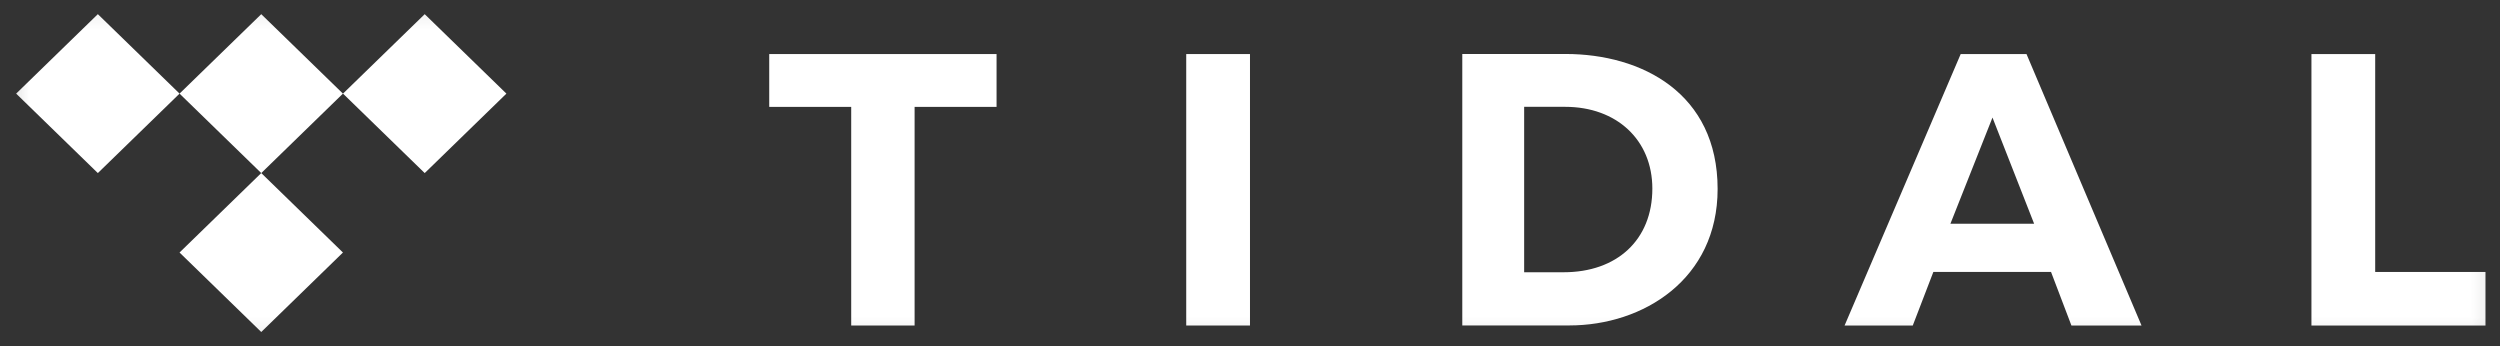
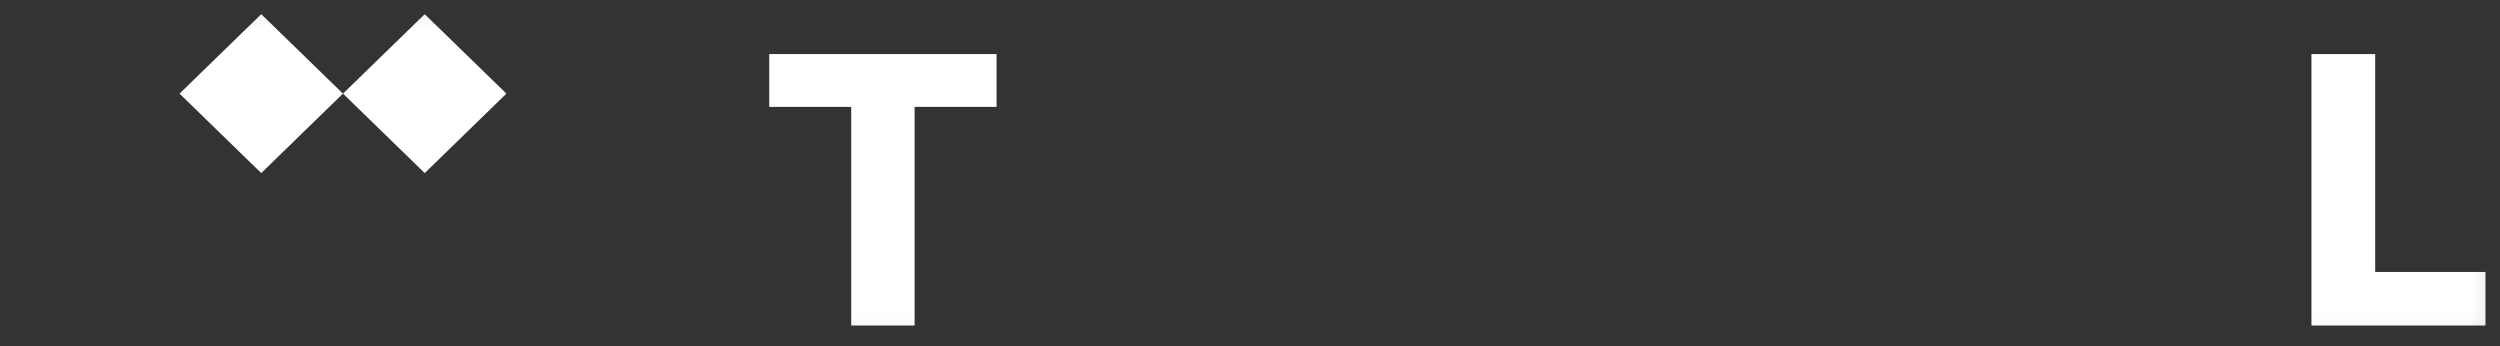
<svg xmlns="http://www.w3.org/2000/svg" width="130" height="18" viewBox="0 0 130 18" fill="none">
  <rect x="0" y="0" width="130" height="18" fill="#333333" stroke="none" />
  <g clip-path="url(#clip0_35_6100)">
    <mask id="mask0_35_6100" style="mask-type:luminance" maskUnits="userSpaceOnUse" x="0" y="0" width="130" height="18">
      <path d="M129.913 0.081H0.164V17.919H129.913V0.081Z" fill="white" />
    </mask>
    <g mask="url(#mask0_35_6100)">
      <path d="M47.559 16.927H44.263V5.558H40V2.811H51.821V5.558H47.559V16.927Z" fill="white" />
-       <path d="M64.999 16.927H61.684V2.811H64.999V16.927Z" fill="white" />
      <path d="M123.51 14.142H129.245V16.928H120.195V2.812H123.51V14.142Z" fill="white" />
      <mask id="mask1_35_6100" style="mask-type:luminance" maskUnits="userSpaceOnUse" x="-91" y="-247" width="551" height="693">
-         <path d="M-90.684 445.481H459.107V-246.44H-90.684V445.481Z" fill="white" />
-       </mask>
+         </mask>
      <g mask="url(#mask1_35_6100)">
        <path d="M76.039 2.807H81.41C85.373 2.807 89.316 4.848 89.316 9.827C89.316 14.52 85.451 16.923 81.606 16.923H76.039V2.807ZM79.256 14.157H81.312C84.079 14.157 85.922 12.478 85.922 9.808C85.922 7.271 84.059 5.555 81.391 5.555H79.256V14.157Z" fill="white" />
      </g>
-       <path d="M107.714 16.927H111.359L105.378 2.811H101.956L95.918 16.927H99.464L100.534 14.142H106.654L107.714 16.927ZM101.422 11.633L103.609 6.113L105.774 11.633H101.422Z" fill="white" />
      <path d="M17.833 4.868L13.585 9L9.336 4.868L13.585 0.737L17.833 4.868Z" fill="white" />
-       <path d="M17.833 13.131L13.585 17.264L9.336 13.131L13.585 8.999L17.833 13.131Z" fill="white" />
-       <path d="M9.337 4.868L5.088 9L0.84 4.868L5.088 0.736L9.337 4.868Z" fill="white" />
      <path d="M26.333 4.868L22.085 9L17.836 4.868L22.085 0.737L26.333 4.868Z" fill="white" />
    </g>
  </g>
  <defs>
    <clipPath id="clip0_35_6100">
      <rect width="130" height="18" fill="white" />
    </clipPath>
  </defs>
</svg>